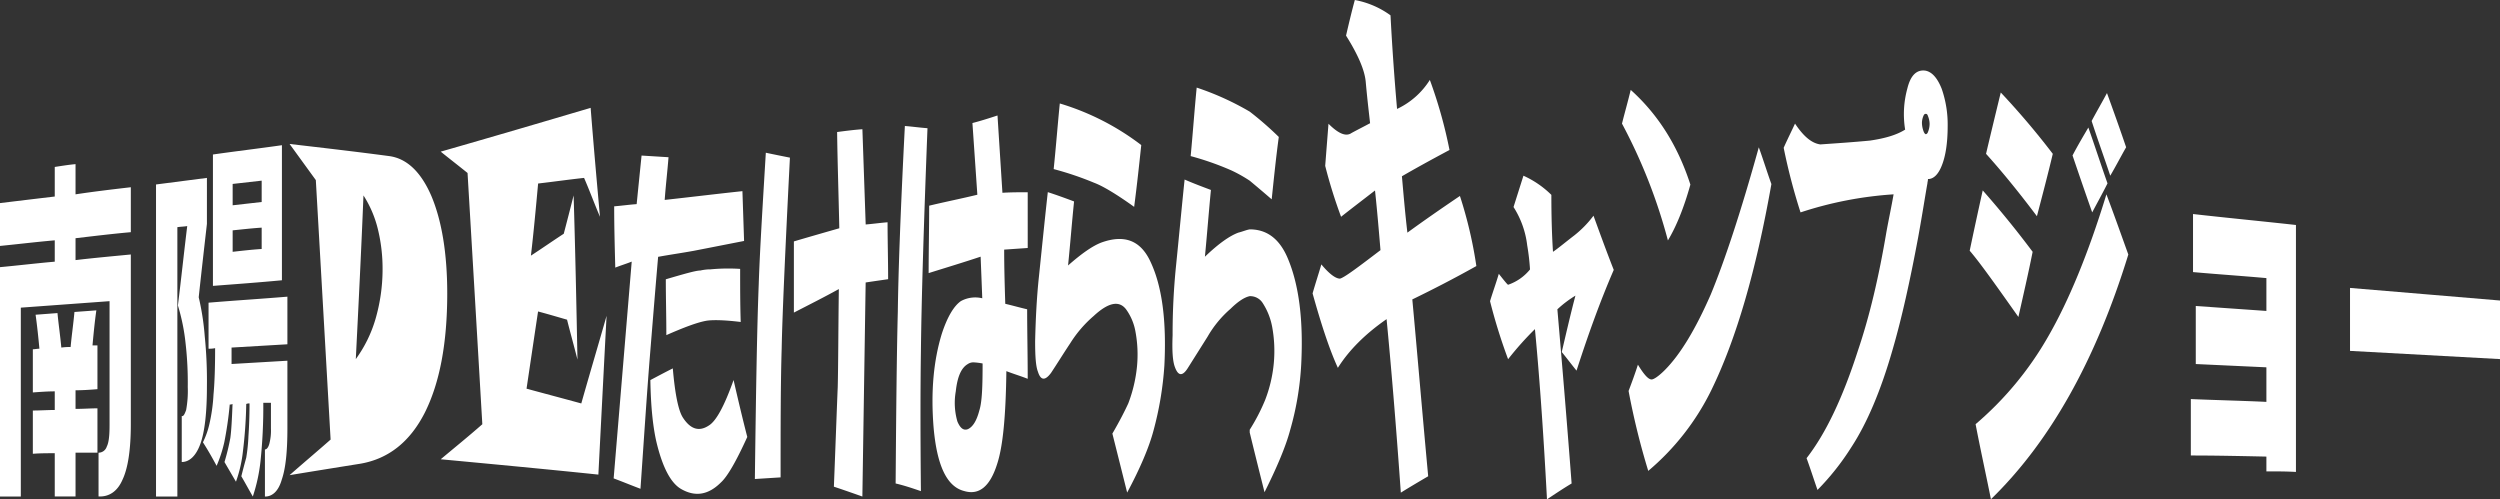
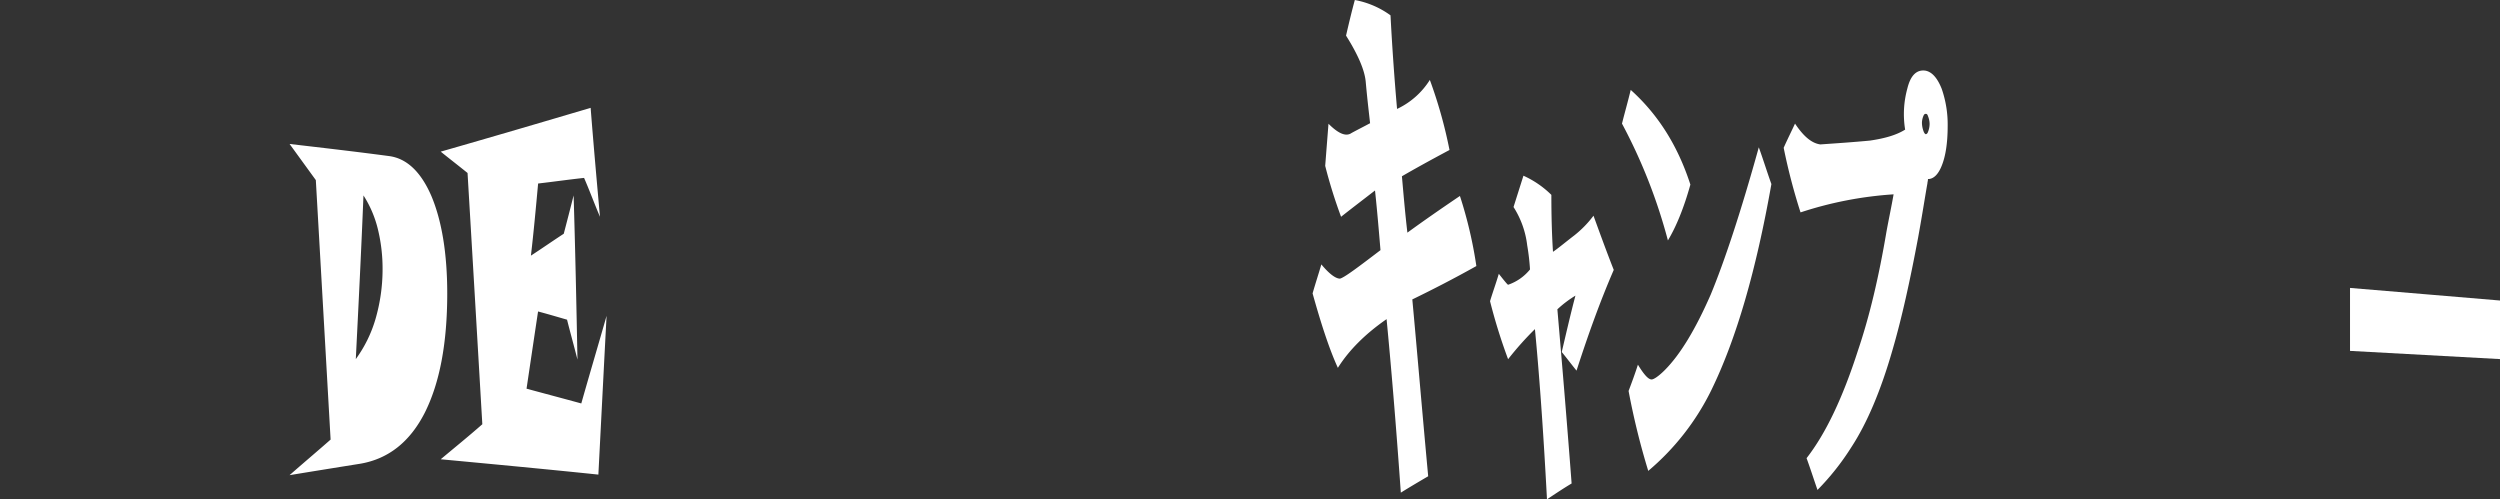
<svg xmlns="http://www.w3.org/2000/svg" viewBox="0 0 889.96 177.72">
  <rect x="0" y="0" width="889.96" height="177.72" fill="#333333" stroke="none" />
  <defs>
    <style>.cls-1{fill:#fff;fill-rule:evenodd;}</style>
  </defs>
  <g id="レイヤー_2" data-name="レイヤー 2">
    <g id="ヘッダー">
-       <path class="cls-1" d="M19.49,59.43c2.53-.38,4.87-.77,7.4-1V69.18c6.63-1,13.06-1.76,19.68-2.53v16c-6.62.59-13,1.37-19.68,2.15v7.79c6.63-.78,13.06-1.36,19.68-2V151c0,9-1,15.59-2.92,19.68-1.75,4.1-4.68,6.24-8.57,6.05V161.16A3.1,3.1,0,0,0,38,159c.78-1.56,1-4.09,1-7.79v-44L7.41,109.52v67.23H0V95.1c6.43-.59,12.86-1.37,19.49-1.95v-7.6c-6.63.58-13.06,1.36-19.49,2V72.3c6.43-.78,12.86-1.56,19.49-2.34ZM75.8,55c8.19-1.17,16.37-2.14,24.56-3.31V99.77c-8.19.78-16.37,1.37-24.56,2ZM55.54,65.67l18.12-2.34V79.7c-1,8.77-2,17.54-2.92,26.11a90.56,90.56,0,0,1,2.14,13.84,158.35,158.35,0,0,1,.78,17.93q0,14-2.34,20.46c-1.56,4.29-3.9,6.43-6.62,6.43V148.1c.58.19,1-.58,1.56-2.14a37.64,37.64,0,0,0,.58-8.19,123.2,123.2,0,0,0-.78-15.59,71.12,71.12,0,0,0-2.73-13.44C64.5,99.38,65.48,90,66.65,80.48c-1.17.2-2.34.2-3.51.39v95.88h-7.6Zm27.28-.19v7.6l10.33-1.17v-7.6Zm0,16.56v7.6c3.51-.39,6.82-.78,10.33-1v-7.6C89.64,81.26,86.33,81.65,82.82,82Zm-70.15,30,7.79-.59c.39,4.1,1,8.19,1.37,12.28a19.29,19.29,0,0,1,3.31-.19c.39-4.29,1-8.38,1.36-12.48,2.54-.19,5.26-.38,7.8-.58-.59,4.09-1,8.38-1.37,12.47h1.76v15.59c-2.54.2-5.07.39-7.8.39v6.63c2.73,0,5.26-.2,7.8-.2v15.79h-7.8v15.59h-7.4v-15.4c-2.54,0-5.26,0-7.8.2v-15.4c2.54,0,5.26-.19,7.8-.19v-6.63c-2.54,0-5.26.2-7.8.39V124.33c.78,0,1.56-.2,2.34-.2C13.64,120,13.25,116.14,12.67,112.05Zm61.57-4.29c9.36-.78,18.71-1.36,28.07-2.14v16.95l-19.88,1.17v5.85l19.88-1.17v24c0,8.18-.59,14.22-2,18.31-1.17,4.1-3.32,6.05-6,6.05V160c.58,0,1.17-.59,1.56-2a18.71,18.71,0,0,0,.58-5.46v-9.16H93.73a187.25,187.25,0,0,1-1,20.85A60.21,60.21,0,0,1,90,176.75c-1.36-2.34-2.73-4.88-4.09-7.21.58-2.34,1.17-4.49,1.75-6.63a60.4,60.4,0,0,0,.78-7.6c.2-2.92.39-6.82.39-11.69a2.53,2.53,0,0,0-1.17.19,161.65,161.65,0,0,1-1.17,16.76A47.15,47.15,0,0,1,84,171.48q-2.05-3.49-4.09-7A78.43,78.43,0,0,0,82,155.89c.39-2.92.58-7,.78-12.08a2.08,2.08,0,0,1-1,.2,127.65,127.65,0,0,1-1.94,13.44,47.12,47.12,0,0,1-2.73,8.38c-1.56-2.92-3.12-5.65-4.87-8.38a29.17,29.17,0,0,0,2.33-6.62A60.58,60.58,0,0,0,76,140.5c.39-4.09.58-9.74.58-16.56a9.74,9.74,0,0,1-2.34.19Z" />
      <path class="cls-1" d="M103.09,51.25c11.69,1.36,23.57,2.73,35.27,4.29,6.43.78,11.49,5.65,15.2,14.22,3.7,8.77,5.65,20.46,5.65,34.69,0,17.93-2.73,32-8,42.48q-7.89,15.49-22.8,18.12c-8.58,1.37-17,2.73-25.33,4.1,4.87-4.29,9.74-8.38,14.61-12.67q-2.62-46.18-5.26-92.37Q107.76,57.68,103.09,51.25ZM210.26,38.39c1,12.86,2.15,25.72,3.32,38.78-2-4.68-3.71-9.36-5.66-13.84-5.45.59-10.91,1.37-16.36,2C190.78,73.86,190,82.43,189,91c3.9-2.53,7.8-5.26,11.69-7.79,1.17-4.48,2.34-9,3.51-13.64.59,19.48,1,39,1.37,58.46-1.17-4.68-2.54-9.55-3.71-14.23-3.5-1-6.82-2-10.32-2.92q-2.06,13.74-4.1,27.48c6.43,1.75,13.06,3.5,19.49,5.26,2.92-10.33,6-20.66,9-31.18-1,18.9-1.94,37.61-2.92,56.51-18.71-1.95-37.41-3.7-56.12-5.46,4.87-4.09,9.94-8.18,14.81-12.47q-2.62-45-5.26-89.44c-3.12-2.53-6.43-5.07-9.55-7.6C174.6,48.91,192.53,43.65,210.26,38.39ZM129.39,69.57c-.78,19.48-1.75,38.78-2.73,58.26a46.1,46.1,0,0,0,7-14.22,63.52,63.52,0,0,0,2.53-17.54,59.32,59.32,0,0,0-1.75-14.81A39.36,39.36,0,0,0,129.39,69.57Z" />
-       <path class="cls-1" d="M377.27,36.83a90.55,90.55,0,0,1,29,14.81c-.78,7.41-1.56,14.62-2.53,22-6.24-4.48-11.11-7.4-14.23-8.57a111.62,111.62,0,0,0-14.42-4.88C375.9,52.42,376.49,44.62,377.27,36.83ZM426,31.18a99.24,99.24,0,0,1,18.9,8.57,117.71,117.71,0,0,1,10.33,9c-1,7.4-1.75,14.81-2.53,22.21-2.92-2.53-5.46-4.67-7.8-6.62a49.63,49.63,0,0,0-6.62-3.71,102.12,102.12,0,0,0-14.42-5.06C424.62,47.55,425.2,39.36,426,31.18ZM298,47c2.93-.39,6-.78,9-1l1.17,33.91c2.53-.2,5.26-.59,7.79-.78,0,6.82.2,13.64.2,20.26-2.73.39-5.46.78-8,1.17-.39,25.34-.78,50.67-1.17,76.2-3.31-1.17-6.63-2.34-10.14-3.51.59-14.81,1-26.7,1.37-35.47.19-7.6.19-19.29.39-34.88-5.26,2.92-10.72,5.65-16,8.38V85.94c5.26-1.56,10.72-3.12,16.17-4.68C298.54,69.76,298.15,58.27,298,47Zm-69.56,8.38,9.54.59c-.39,5.06-1,10.13-1.36,15.2,9.16-1,18.51-2.15,27.67-3.12.2,5.85.39,11.69.59,17.73-6,1.17-11.89,2.34-17.93,3.51-4.29.78-8.38,1.36-12.67,2.14-1,11.5-1.95,23.39-2.92,35.27S229.36,154.34,228,174c-3.12-1.17-6.43-2.54-9.55-3.7l3.51-42.1q1.46-17.53,2.92-35.07c-1.95.78-3.9,1.36-5.85,2.14-.19-7.21-.39-14.61-.39-21.82,2.54-.2,5.26-.59,8-.78C227.22,66.84,227.8,61.19,228.39,55.34Zm93.73-10.52c2.53.19,5.26.58,8,.78-1.37,35.47-2.15,61.77-2.34,79.51q-.3,19.88,0,49.69c-2.92-1-5.85-2-9-2.73.2-26.11.39-46.38.78-61.19C319.78,97.24,320.56,75.22,322.12,44.82Zm32.93-3.7q.87,13.74,1.75,27.47c2.93-.19,6-.19,9-.19V88.28l-8.38.58c0,6.43.19,12.86.39,19.29,2.53.59,5.26,1.37,7.79,1.95,0,8.19.2,16.56.2,24.75-2.54-1-5.07-1.75-7.6-2.73-.2,15.59-1.17,26.7-3.31,33.13-2.54,8-6.44,11.11-11.7,9.55-6.23-1.56-9.74-9.16-10.91-22.8-1-12.67,0-23.58,2.92-33.13,1.95-6,4.29-9.94,6.82-11.69a10.66,10.66,0,0,1,7.6-1c-.19-5.06-.39-9.94-.58-14.81-6,2-12.28,3.9-18.51,5.85,0-8,.19-16,.19-24,5.65-1.36,11.5-2.53,17.15-3.9-.58-8.57-1.17-17-1.75-25.52C349,43.07,352.13,42.09,355.05,41.12ZM272.62,54.37c2.73.58,5.65,1.17,8.58,1.75q-2.64,52-2.93,67.82c-.39,12.66-.39,28.06-.39,46l-9.16.58c.39-31.18.78-54.17,1.37-69.18C270.48,89.44,271.45,73.86,272.62,54.37ZM373,68.4c3.12,1,6.23,2.14,9.35,3.31-.78,7.6-1.36,15.2-2.14,22.8,4.87-4.29,8.77-7,11.89-8.18,8.18-2.93,14-.78,17.53,7,4.1,8.77,5.65,21,4.88,36.64a117.86,117.86,0,0,1-3.9,23.38c-1.56,5.85-4.68,13.25-9.36,22q-2.62-10.51-5.26-21c2.73-4.68,4.48-8.19,5.65-10.72a50.61,50.61,0,0,0,3.12-13.25,44.65,44.65,0,0,0-.58-12.47,19.2,19.2,0,0,0-3.32-7.8c-2.53-3.31-6.43-2.34-11.49,2.34a42.76,42.76,0,0,0-8.38,9.74c-2.34,3.51-4.48,7-6.82,10.53-2.15,2.92-3.71,2.72-4.68-.39-.78-1.95-1-5.66-1-10.92.19-8,.58-15.78,1.36-23C371,87.3,372,77.36,373,68.4Zm48.72-4.48c3.11,1.36,6.23,2.53,9.35,3.7-.78,8-1.37,15.78-2.14,23.77,4.87-4.67,8.76-7.4,11.88-8.57,1.56-.39,2.93-1,4.09-1.17,6.05,0,10.53,3.31,13.45,10.13,4.09,9.55,5.65,22.22,4.87,37.81A104.37,104.37,0,0,1,459.3,153c-1.55,5.85-4.67,13.25-9.15,22.22-1.76-7-3.51-14-5.27-21.24v-1a68.85,68.85,0,0,0,5.46-10.52,48.79,48.79,0,0,0,3.12-13.25,47.47,47.47,0,0,0-.59-12.86,23.46,23.46,0,0,0-3.31-8.38,5.28,5.28,0,0,0-4.68-2.54c-1.94.39-4.28,2-6.82,4.49a38.41,38.41,0,0,0-8.18,9.93l-7,11.11c-1.94,3.12-3.5,2.92-4.67-.39-.78-2.14-1-5.84-.78-11.3a238.79,238.79,0,0,1,1.17-24.16C419.75,83.79,420.72,73.27,421.7,63.92Zm-169.15,32a66.72,66.72,0,0,1,10.91-.2c0,6.43,0,12.67.2,18.9-6.24-.78-10.53-.78-12.47-.39-3.12.59-7.8,2.34-14,5.07,0-6.63-.19-13.25-.19-19.88,6.63-1.95,10.72-3.12,12.28-3.12A17.5,17.5,0,0,1,252.55,95.88Zm-13.06,35.27c.78,9,1.95,14.81,3.51,17.34q4.09,6.44,9.35,2.92c2.54-1.56,5.46-6.82,8.77-16.17,1.56,6.82,3.12,13.44,4.88,20.27-3.9,8.57-7,14-9.36,16.17-4.48,4.48-9.16,5.26-14.22,2.34-3.71-2.15-6.63-7.8-8.77-16.76-1.17-5.07-2-12.28-2.15-22C234.23,133.87,236.77,132.51,239.49,131.15ZM346.67,129a3.49,3.49,0,0,0-2.14.59c-2.34,1.36-3.71,4.48-4.29,9.74a23.81,23.81,0,0,0,.58,10.72c1,2.34,2.15,3.31,3.71,2.73,1.75-.78,3.12-2.93,4.09-6.63,1-3.12,1.17-8.77,1.17-16.76A23.31,23.31,0,0,0,346.67,129Z" />
      <path class="cls-1" d="M685.35,25.14q3.51.59,5.85,6.43a38.61,38.61,0,0,1,2.14,13.25c0,6.24-.78,10.91-2.14,14.23-1.17,2.92-2.73,4.48-4.48,4.67h-.39c0,.59-.2,1.17-.2,1.56-.78,4.29-1.75,10.72-3.31,19.29-2.92,15.59-5.85,28.84-9.16,40.15-4.09,14.22-9,25.91-14.62,34.49A89.72,89.72,0,0,1,647,174.41c-1.36-3.9-2.53-7.6-3.89-11.31,6.82-8.76,12.86-21.43,18.31-38.38,4.1-12.09,7.41-26.12,10.14-42.29.78-4.29,1.75-8.77,2.53-13.25a133.2,133.2,0,0,0-33.13,6.43,212.54,212.54,0,0,1-6-23C636.25,49.69,637.61,47,639,44c3.12,4.68,6,7,9,7.41,5.65-.39,11.49-.78,17.73-1.37,5.26-.78,9.35-1.95,12.47-3.9a34.38,34.38,0,0,1,.78-14.61Q680.68,24.55,685.35,25.14ZM482.3,0A31.3,31.3,0,0,1,495,5.46q.87,16.65,2.33,33.32A27.69,27.69,0,0,0,509,28.45a164.66,164.66,0,0,1,7,24.94Q505.5,59,499.06,62.75c.58,6.62,1.17,13.44,1.95,20.07,5.06-3.7,11.49-8.19,18.7-13.06a152.6,152.6,0,0,1,5.85,24.95c-8,4.48-15.59,8.38-22.8,11.88,1.56,16.76,3.31,37.61,5.65,62.95-3.31,1.94-6.62,3.89-9.74,5.84-1.76-24.94-3.51-45.6-5.07-61.77-7.6,5.26-13.44,11.11-17.34,17.34-3.12-6.82-6-15.78-9-26.5,1-3.51,2.15-7,3.12-10.33,2.73,3.31,5.07,5.07,6.63,5.07,1.56-.39,6.23-3.9,14.42-10.14-.59-7-1.17-14-1.95-21.24-4.29,3.32-8.38,6.43-12.08,9.36a177.66,177.66,0,0,1-5.65-18.12c.39-5.07.78-9.94,1.17-15,3.5,3.51,6.23,4.68,8.18,3.31,2.14-1.17,4.48-2.34,6.63-3.5-.39-3.51-1-8.58-1.56-14.81q-.58-6.15-7-16.37C480.16,8.38,481.13,4.29,482.3,0ZM685.55,40.53c-.39,0-.59.2-.78.59a6.7,6.7,0,0,0-.59,2.53,8.88,8.88,0,0,0,.59,3.12c.19.58.58,1,.78,1s.58-.19.78-.78a7.79,7.79,0,0,0,.58-2.92,7.66,7.66,0,0,0-.58-2.73C686.13,40.73,685.94,40.53,685.55,40.53ZM580.51,32c9.75,8.77,16.76,19.87,21.24,33.71-2.33,8.38-5.06,15-8,19.88A191.9,191.9,0,0,0,577.4,44C578.37,40.14,579.54,36.05,580.51,32Zm45.6,20.46c1.56,4.29,2.93,8.77,4.48,13.06-5.45,30.78-12.47,55.14-21.43,73.46a88.52,88.52,0,0,1-22.41,28.65,261.35,261.35,0,0,1-7-28.45c1.17-3.12,2.34-6.24,3.32-9.36,2.14,3.51,3.7,5.26,4.87,5.26.78,0,2.53-1.17,4.67-3.31q8.19-8.19,16.37-26.89C613.84,93.15,619.68,75.61,626.11,52.42ZM542.32,62.55a34,34,0,0,1,9.94,6.82c0,7.6.19,14.42.58,20.27,1.76-1.17,4.29-3.31,7.6-5.85a37.72,37.72,0,0,0,6.82-7c2.34,6.43,4.68,12.86,7.21,19.29-5.06,11.69-9.35,23.77-13.25,35.86-1.75-2.15-3.51-4.49-5.26-6.63,1.56-6.63,3.12-13.45,4.87-20.07a39.25,39.25,0,0,0-6.43,4.87c1.56,18.12,3.31,38.78,5.07,62-2.93,1.75-5.85,3.7-8.77,5.65-1.37-26.11-2.92-46.38-4.29-60.6a111,111,0,0,0-9.55,10.71,197.24,197.24,0,0,1-6.43-20.65c1-3.32,2.15-6.43,3.12-9.75,2,2.54,3.12,3.9,3.31,3.9a17.24,17.24,0,0,0,7.8-5.45,79,79,0,0,0-1-8.58,32.21,32.21,0,0,0-4.87-13.64Z" />
-       <path class="cls-1" d="M750.05,33.13c2.34,6.43,4.68,13,6.82,19.29-2,3.51-3.7,6.82-5.65,10.13-2.15-6.43-4.48-12.86-6.63-19.48C746.35,39.75,748.29,36.44,750.05,33.13Zm-37.81-.2a277.17,277.17,0,0,1,18.52,21.83c-1.76,7.4-3.71,14.81-5.65,22.21Q715.45,64.12,707,54.76C708.74,47.35,710.49,40.14,712.24,32.93ZM743.42,45.4c2.34,6.63,4.48,13.26,6.82,19.88-1.75,3.51-3.7,7-5.45,10.33-2.34-6.63-4.68-13.45-7-20.27C739.53,52,741.47,48.72,743.42,45.4Zm6.43,23.78c2.73,7.21,5.27,14.42,7.8,21.43-11.69,38-28.06,66.84-48.91,87.11C707,169,705,160,703.28,151A117.26,117.26,0,0,0,729,120C736.41,107.18,743.42,90.22,749.85,69.18Zm-44-1.37c5.85,6.63,11.89,14,17.74,21.83-1.56,7.79-3.32,15.39-5.07,23.19-8-11.3-13.64-19.29-17.34-23.58C702.7,82,704.25,74.83,705.81,67.81Zm74.83,8.38c12.08,1.37,24.36,2.54,36.64,3.9V168c-3.51-.2-7-.2-10.52-.2v-5.26c-9-.19-17.93-.39-26.9-.39V142.06c9,.39,17.93.58,26.9,1V130.76l-25.14-1.17V108.93l25.14,1.76V99c-8.77-.78-17.35-1.36-26.12-2.14Z" />
      <path class="cls-1" d="M836.57,102.5c17.93,1.56,35.66,2.92,53.39,4.48v20.85l-53.39-2.92Z" />
    </g>
  </g>
</svg>